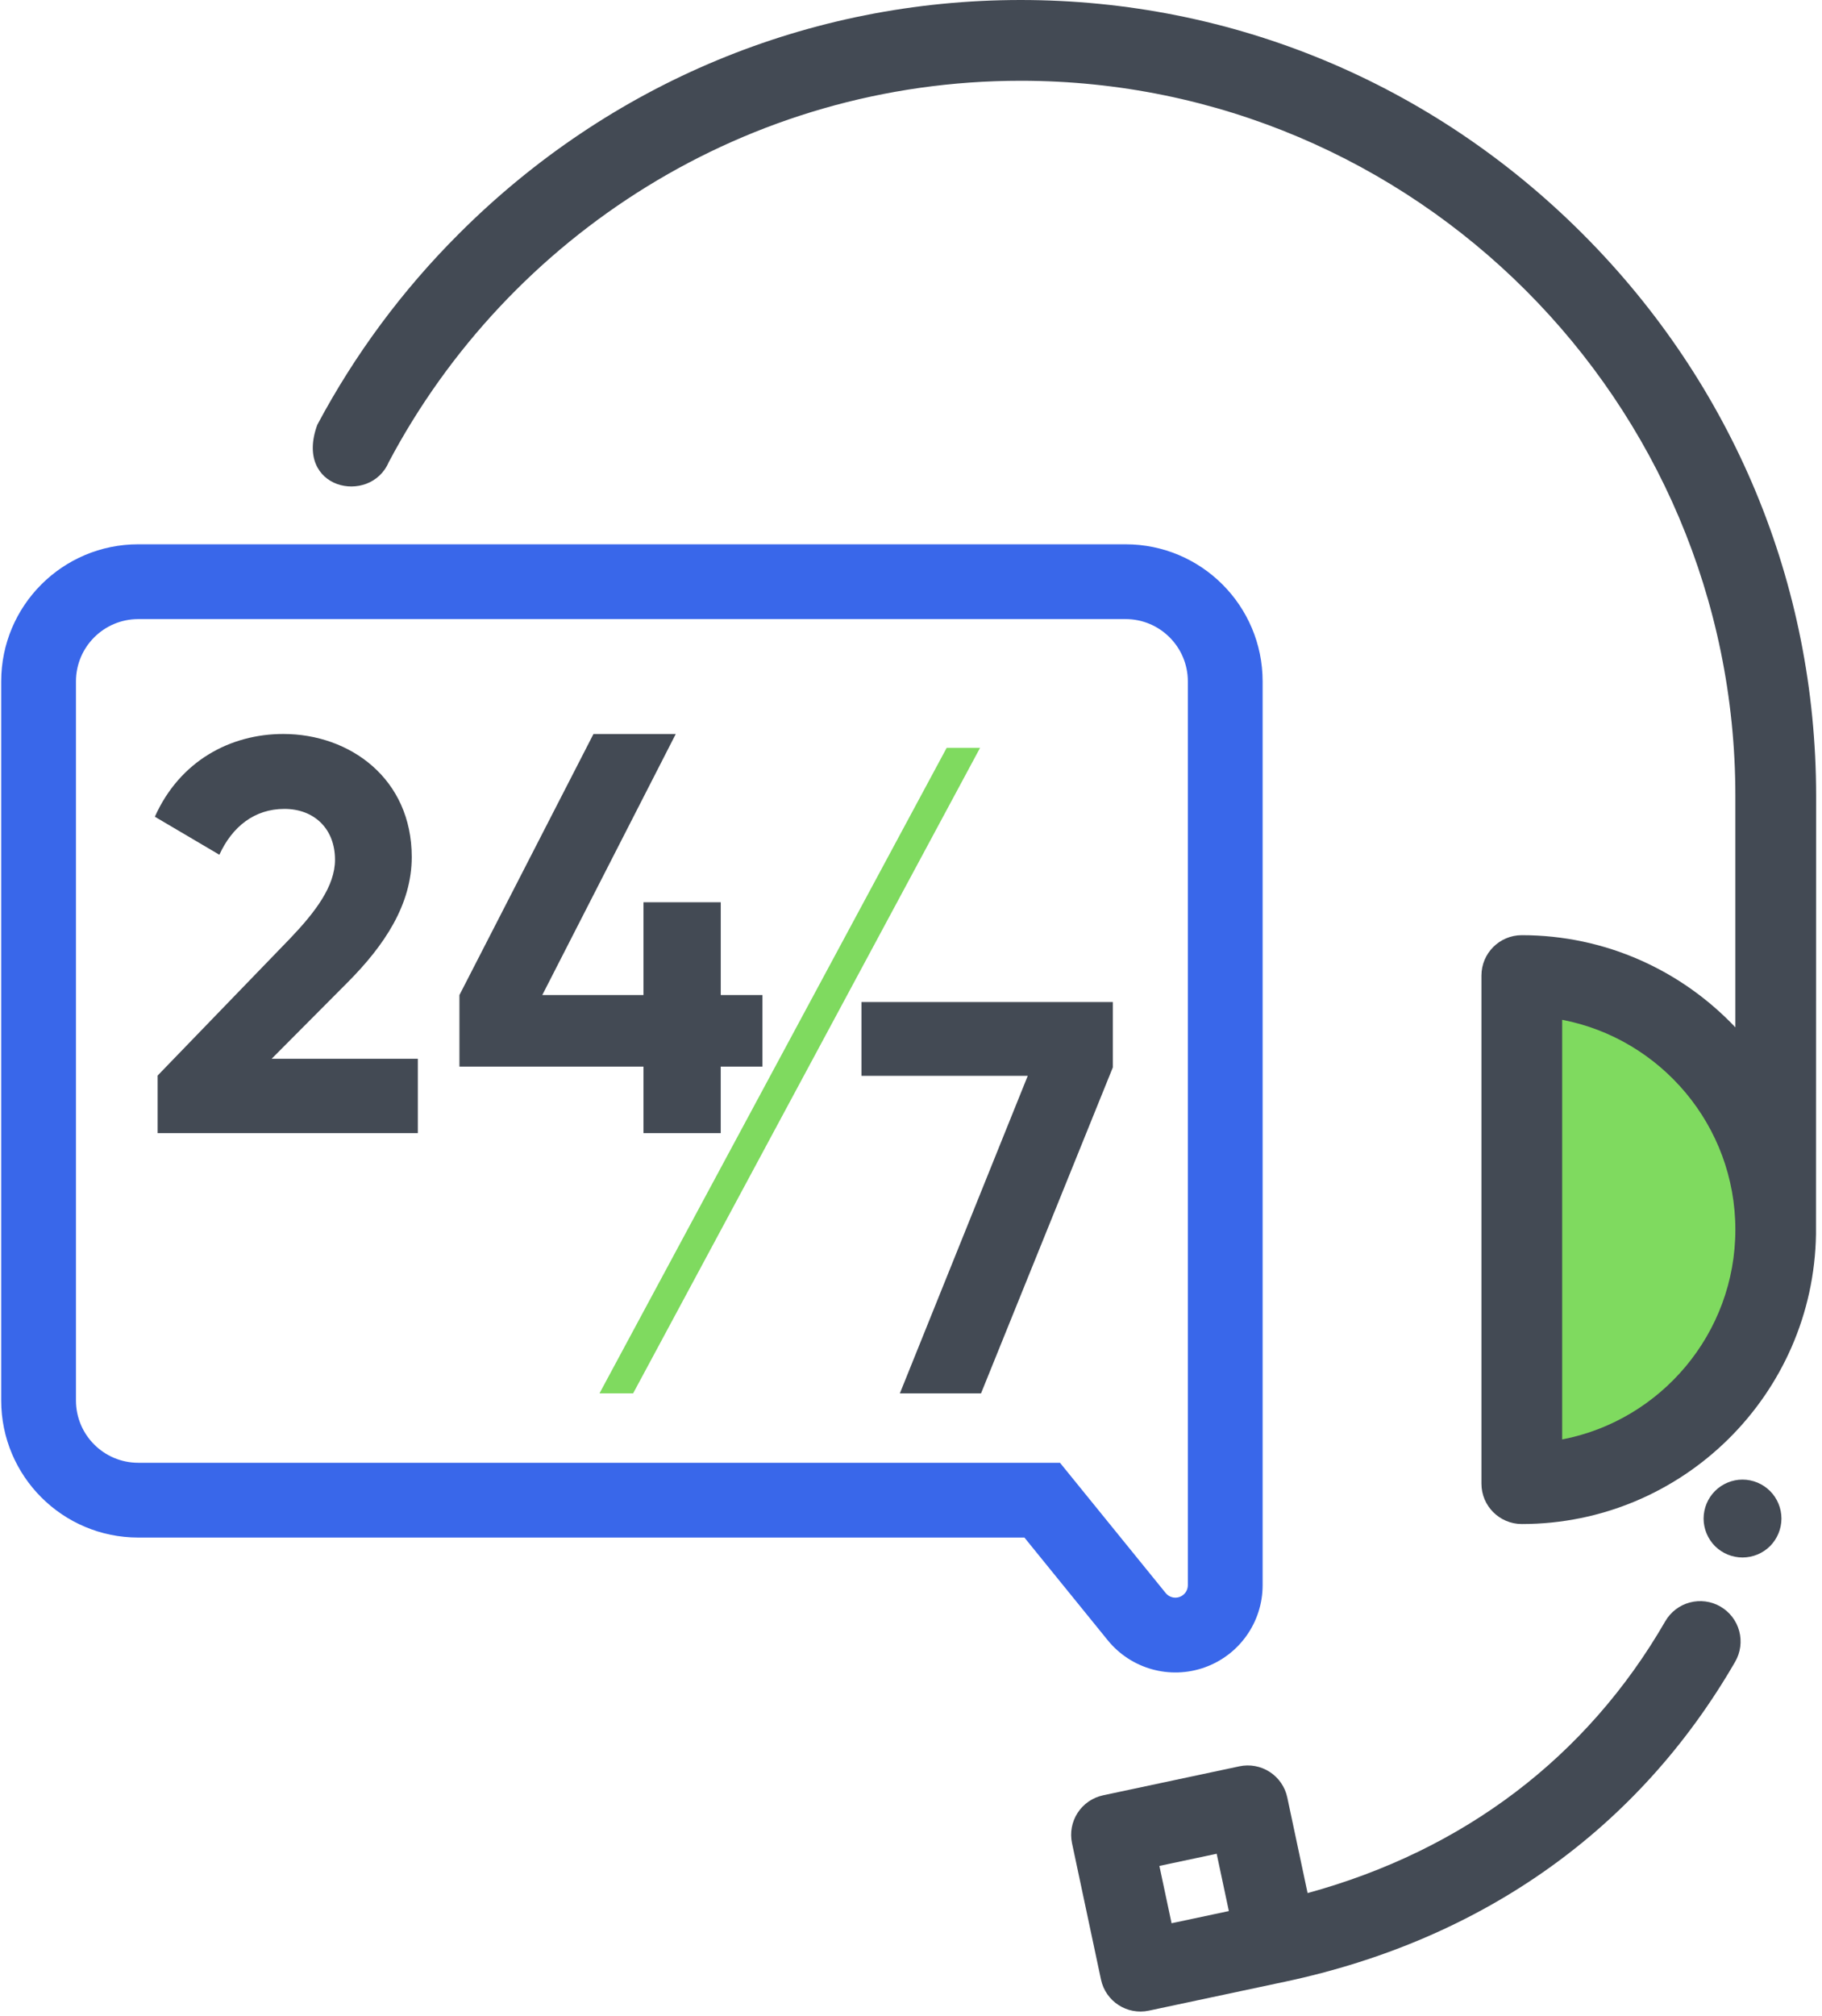
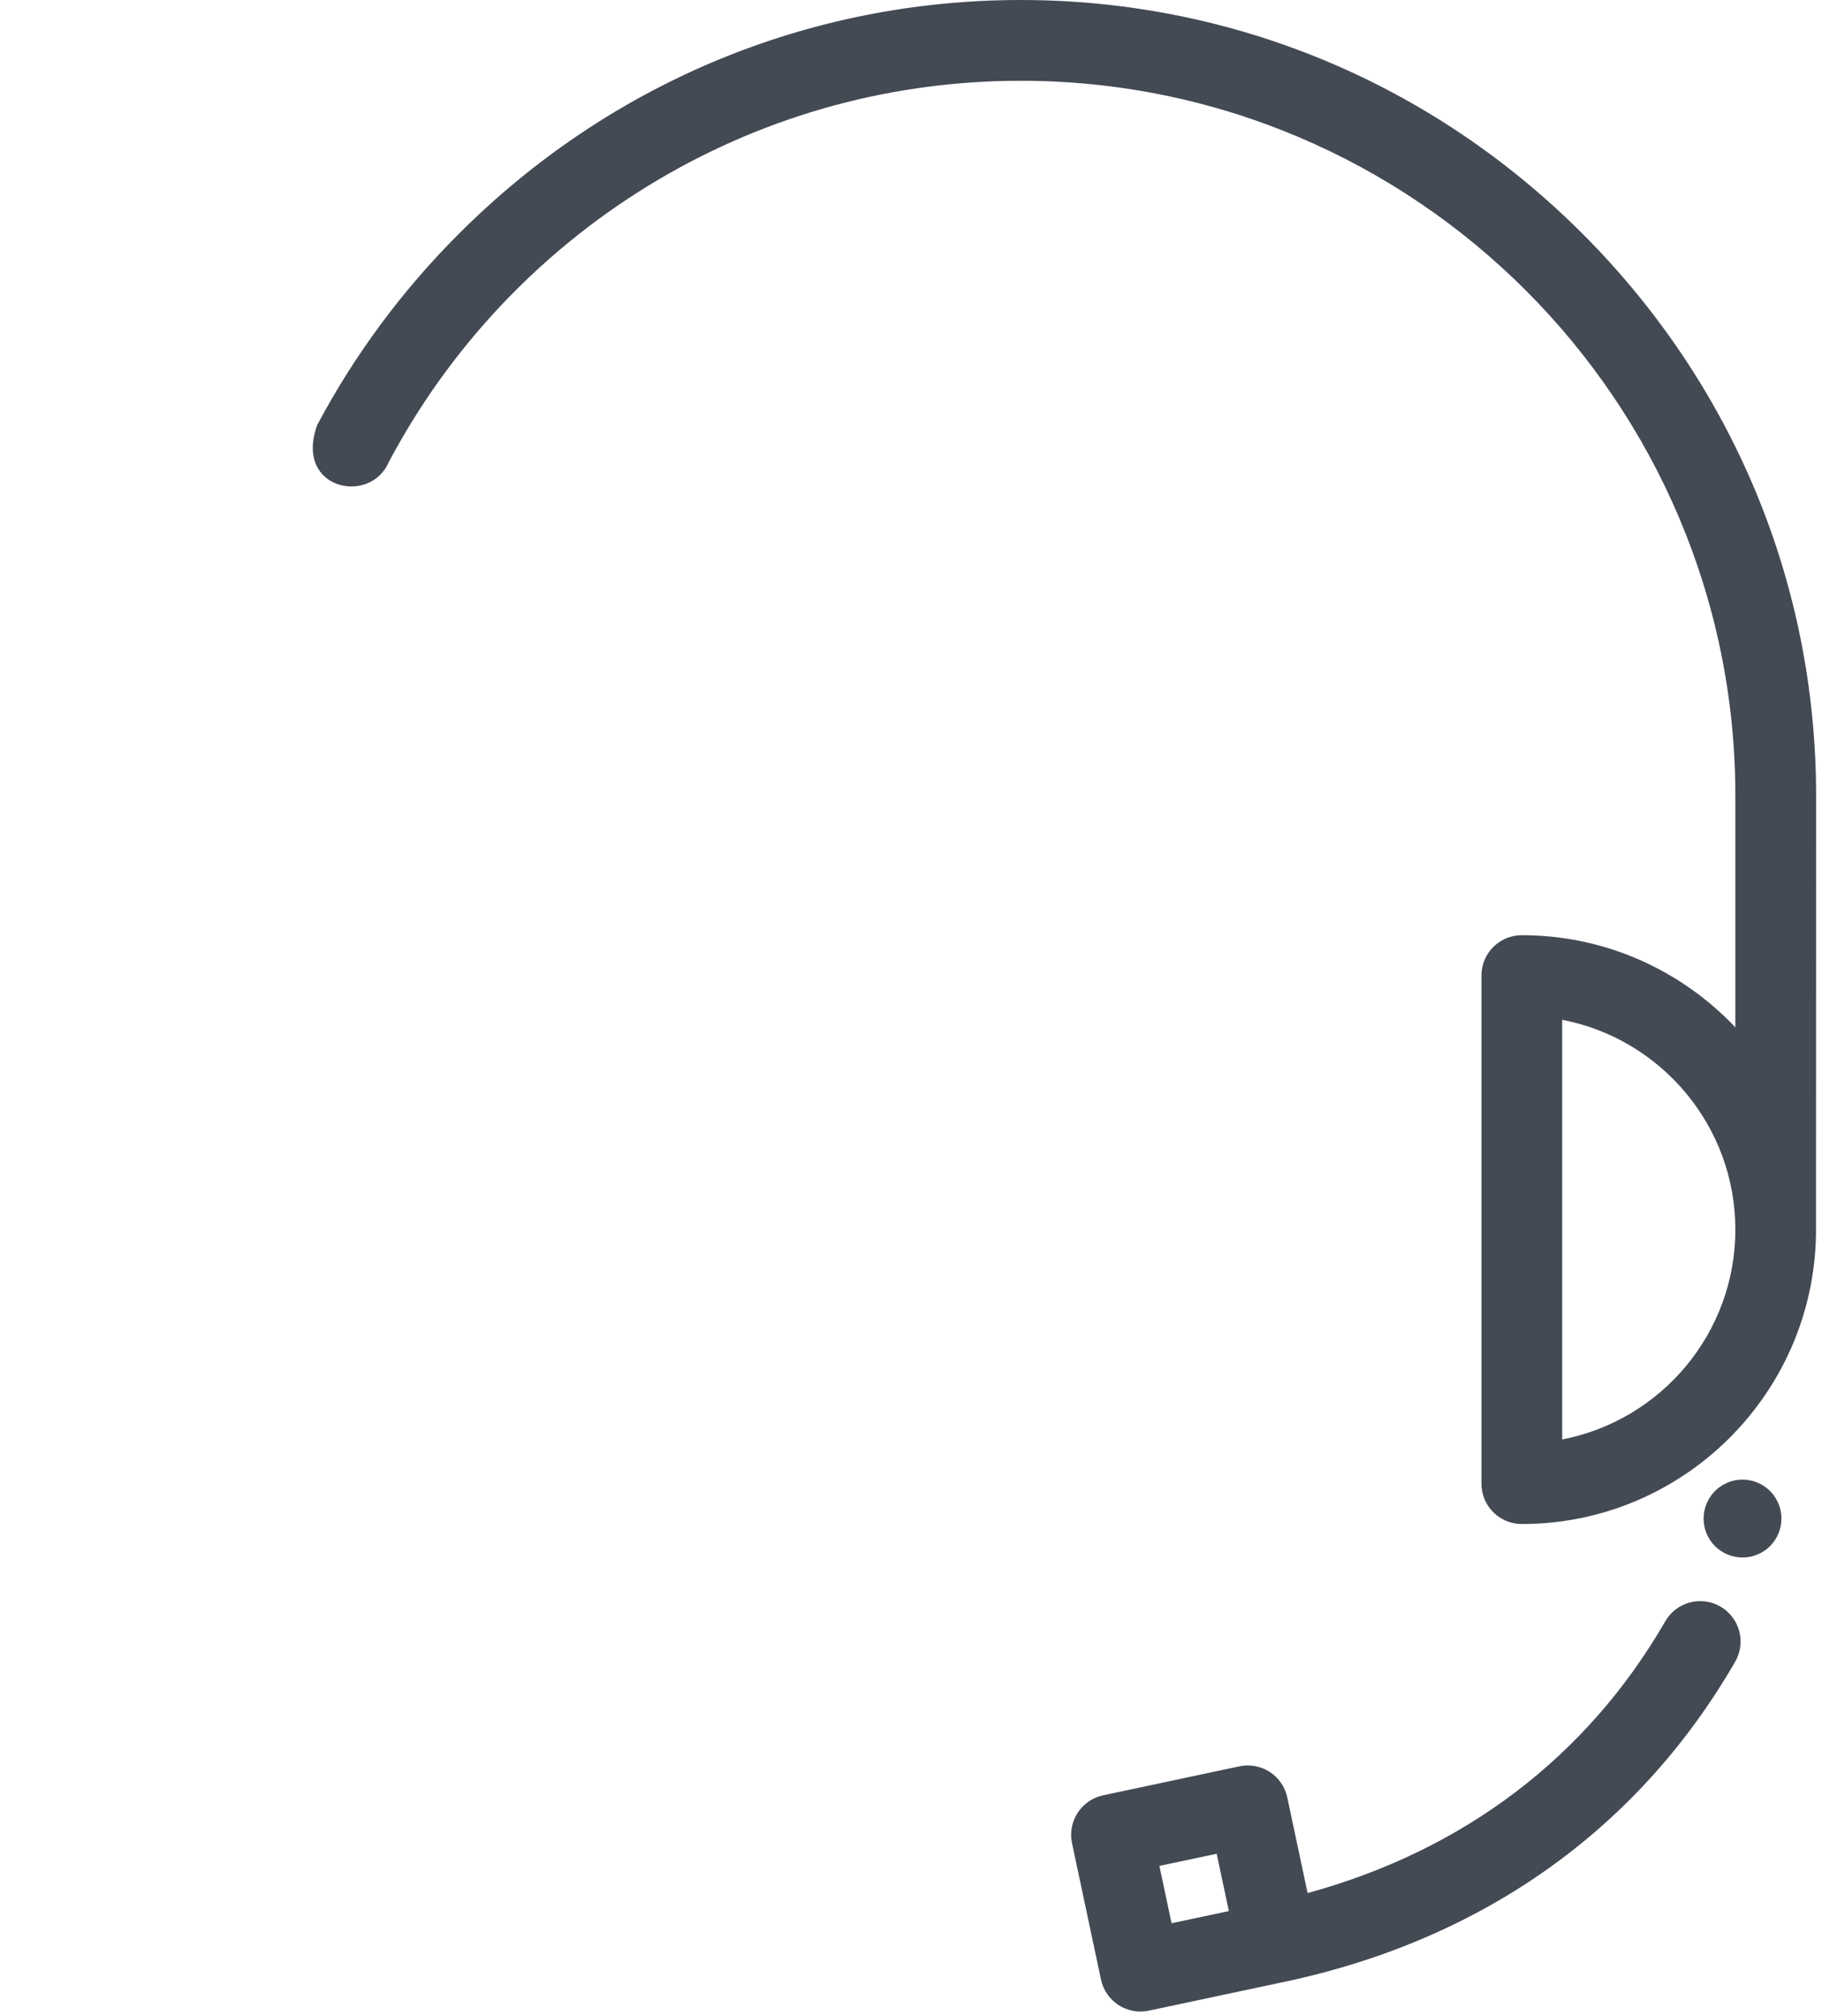
<svg xmlns="http://www.w3.org/2000/svg" width="226px" height="250px" viewBox="0 0 226 250" version="1.1">
  <title>13C1A0CE-ABE9-4D71-A777-889BB1D17084</title>
  <desc>Created with sketchtool.</desc>
  <g id="Page-1" stroke="none" stroke-width="1" fill="none" fill-rule="evenodd">
    <g id="contact-us" transform="translate(-120, -296)" fill-rule="nonzero">
      <g id="زخدفشزف" transform="translate(120, 296)">
        <g id="Group" transform="translate(38.408, 0)">
-           <path d="M150.356,183.953 C167.753,183.953 181.854,169.852 181.854,152.457 C181.854,135.061 167.753,120.959 150.358,120.959 L150.358,183.953 L150.356,183.953 Z" id="Path" fill="#7FDA5F" />
          <g fill="#434A54" id="Shape">
            <path d="M157.885,28.978 C139.198,10.291 114.448,0 88.198,0 C61.95,0 37.203,10.291 18.52,28.978 C11.519,35.96 5.597,43.945 0.949,52.672 C-1.99,60.702 7.498,62.663 9.8,57.323 C24.679,29.208 54.239,10.014 88.198,10.014 C137.078,10.014 176.845,49.781 176.845,98.659 L176.845,127.376 C170.187,120.348 160.777,115.95 150.356,115.95 C147.591,115.95 145.349,118.192 145.349,120.957 L145.349,183.951 C145.349,186.716 147.591,188.958 150.356,188.958 C170.296,188.958 186.545,172.885 186.846,153.015 C186.851,152.952 186.855,134.834 186.861,98.659 C186.861,72.409 176.568,47.661 157.883,28.976 L157.885,28.978 Z M155.363,178.471 L155.363,126.442 C167.583,128.788 176.845,139.563 176.845,152.457 C176.845,165.35 167.585,176.122 155.363,178.471 Z M177.733,183.448 C176.464,183.448 175.217,183.966 174.318,184.865 C173.416,185.774 172.907,187.002 172.904,188.284 C172.904,189.549 173.42,190.795 174.318,191.698 C175.227,192.599 176.454,193.106 177.733,193.108 C179.013,193.106 180.24,192.599 181.148,191.698 C182.049,190.79 182.557,189.563 182.562,188.284 C182.562,187.008 182.047,185.761 181.148,184.865 C180.24,183.962 179.013,183.453 177.733,183.448 L177.733,183.448 Z M174.993,199.19 C173.843,198.524 172.475,198.343 171.191,198.687 C169.908,199.03 168.813,199.87 168.149,201.021 C158.43,217.846 143.156,229.416 123.786,234.716 L121.265,222.859 C120.99,221.559 120.209,220.422 119.094,219.698 C117.98,218.974 116.624,218.723 115.324,219 L98.422,222.593 C97.123,222.869 95.986,223.65 95.263,224.764 C94.54,225.877 94.289,227.233 94.565,228.532 L98.158,245.439 C98.734,248.143 101.393,249.869 104.097,249.293 L121.001,245.7 C145.54,240.484 164.843,226.768 176.822,206.032 C177.487,204.882 177.667,203.515 177.324,202.232 C176.981,200.948 176.141,199.854 174.991,199.19 L174.993,199.19 Z M105.402,231.348 L112.508,229.839 L114.019,236.946 L106.913,238.456 L105.402,231.35 L105.402,231.348 Z" />
          </g>
        </g>
-         <path d="M17.148,76.76 C12.881,76.761 9.422,80.219 9.422,84.486 L9.422,173.635 C9.422,177.903 12.881,181.363 17.148,181.364 L131.481,181.364 L144.596,197.52 C145.009,198.027 145.695,198.219 146.311,198 C146.927,197.782 147.34,197.2 147.34,196.546 L147.34,84.486 C147.34,80.219 143.881,76.758 139.614,76.758 L17.148,76.758 L17.148,76.76 Z M17.148,190.636 C7.76,190.635 0.149,183.024 0.149,173.635 L0.149,84.486 C0.149,75.098 7.76,67.485 17.148,67.485 L139.616,67.485 C149.004,67.485 156.615,75.098 156.615,84.486 L156.615,196.546 C156.615,201.126 153.729,205.209 149.413,206.74 C145.097,208.271 140.284,206.919 137.397,203.363 L127.069,190.636 L17.146,190.636 L17.148,190.636 Z" id="Shape" fill="#3967EA" />
-         <path d="M19.553,140.493 L19.553,133.353 L36.036,116.302 C39.141,113.045 41.554,109.856 41.554,106.601 C41.554,102.719 38.934,100.293 35.278,100.293 C31.555,100.293 28.796,102.509 27.21,105.976 L19.209,101.263 C22.312,94.33 28.589,91.003 35.14,91.003 C43.415,91.003 51.072,96.549 51.072,106.255 C51.072,112.144 47.693,117.203 43.14,121.779 L33.692,131.275 L51.83,131.275 L51.83,140.493 L19.553,140.493 L19.553,140.493 Z M94.574,123.373 L94.574,132.245 L89.399,132.245 L89.399,140.493 L79.815,140.493 L79.815,132.245 L56.988,132.245 L56.988,123.373 L73.614,91.006 L83.821,91.006 L67.264,123.373 L79.815,123.373 L79.815,111.867 L89.402,111.867 L89.402,123.373 L94.574,123.373 Z M106.861,124.238 L138.034,124.238 L138.034,132.346 L121.687,172.758 L111.619,172.758 L127.482,133.387 L106.861,133.387 L106.861,124.238 L106.861,124.238 Z" id="Shape" fill="#434A54" />
-         <polygon id="Path" fill="#7FDA5F" points="117.424 92.723 74.362 172.753 78.535 172.753 121.568 92.723" />
      </g>
    </g>
  </g>
</svg>